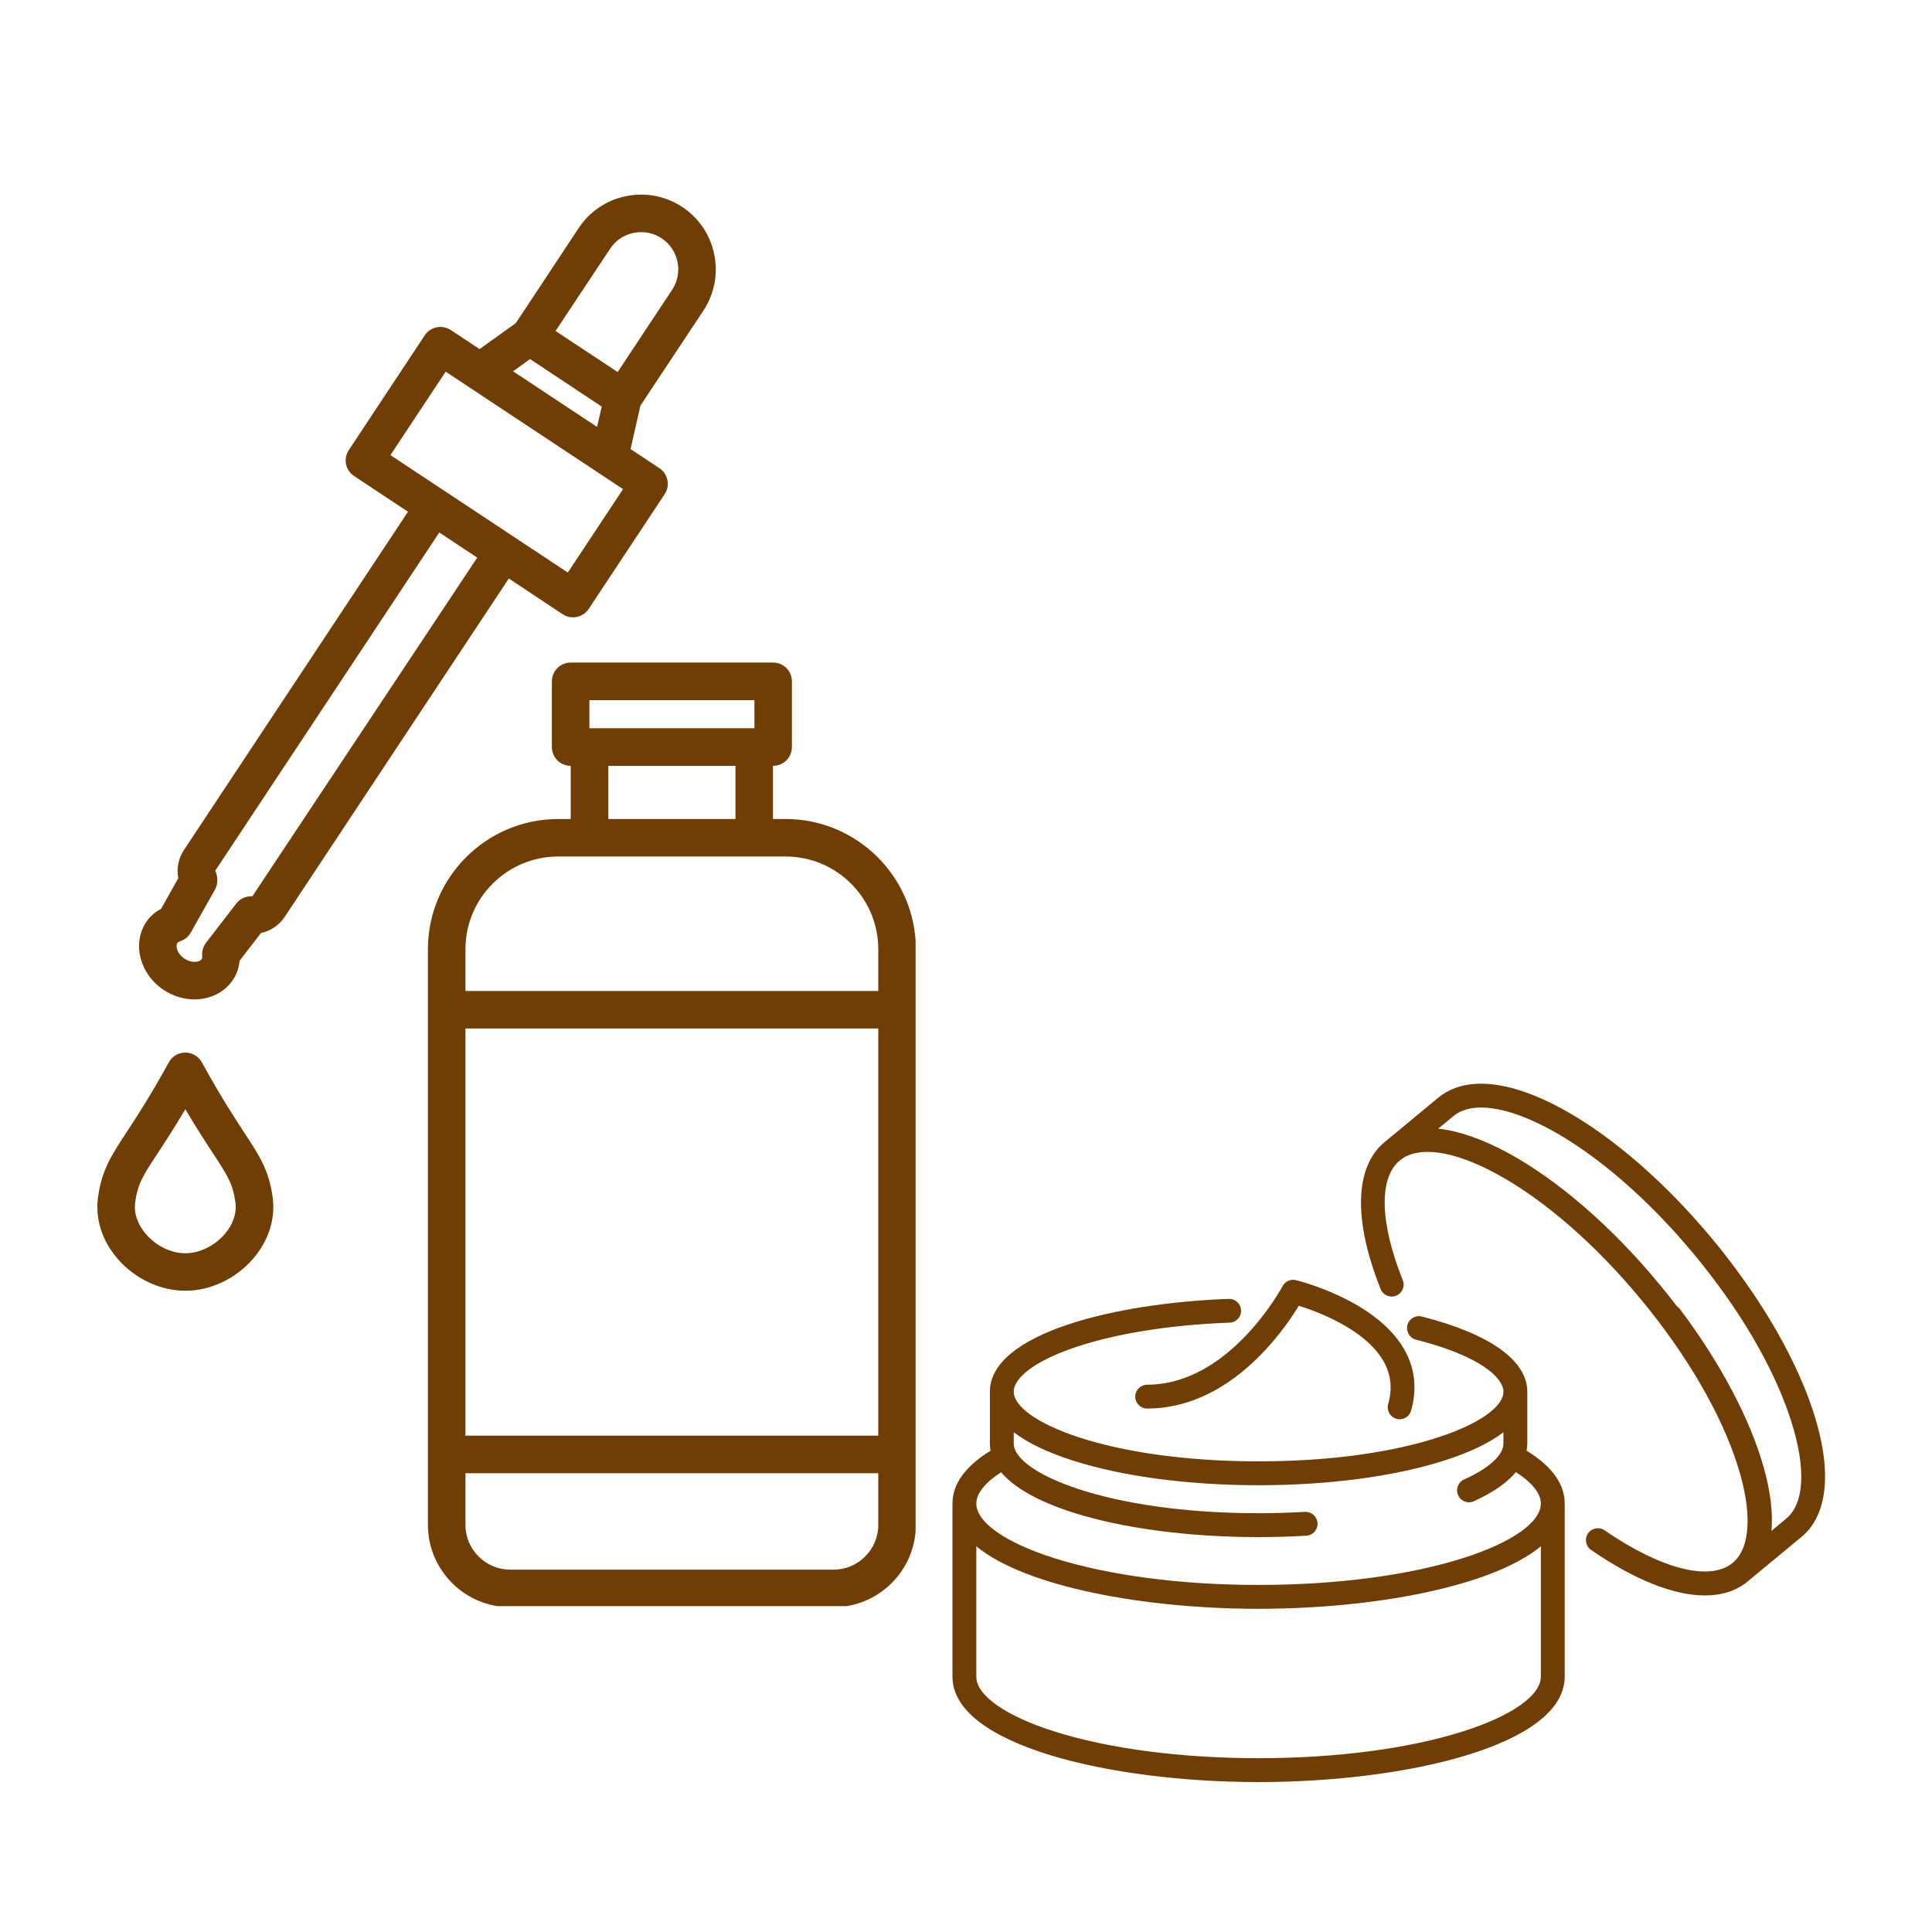
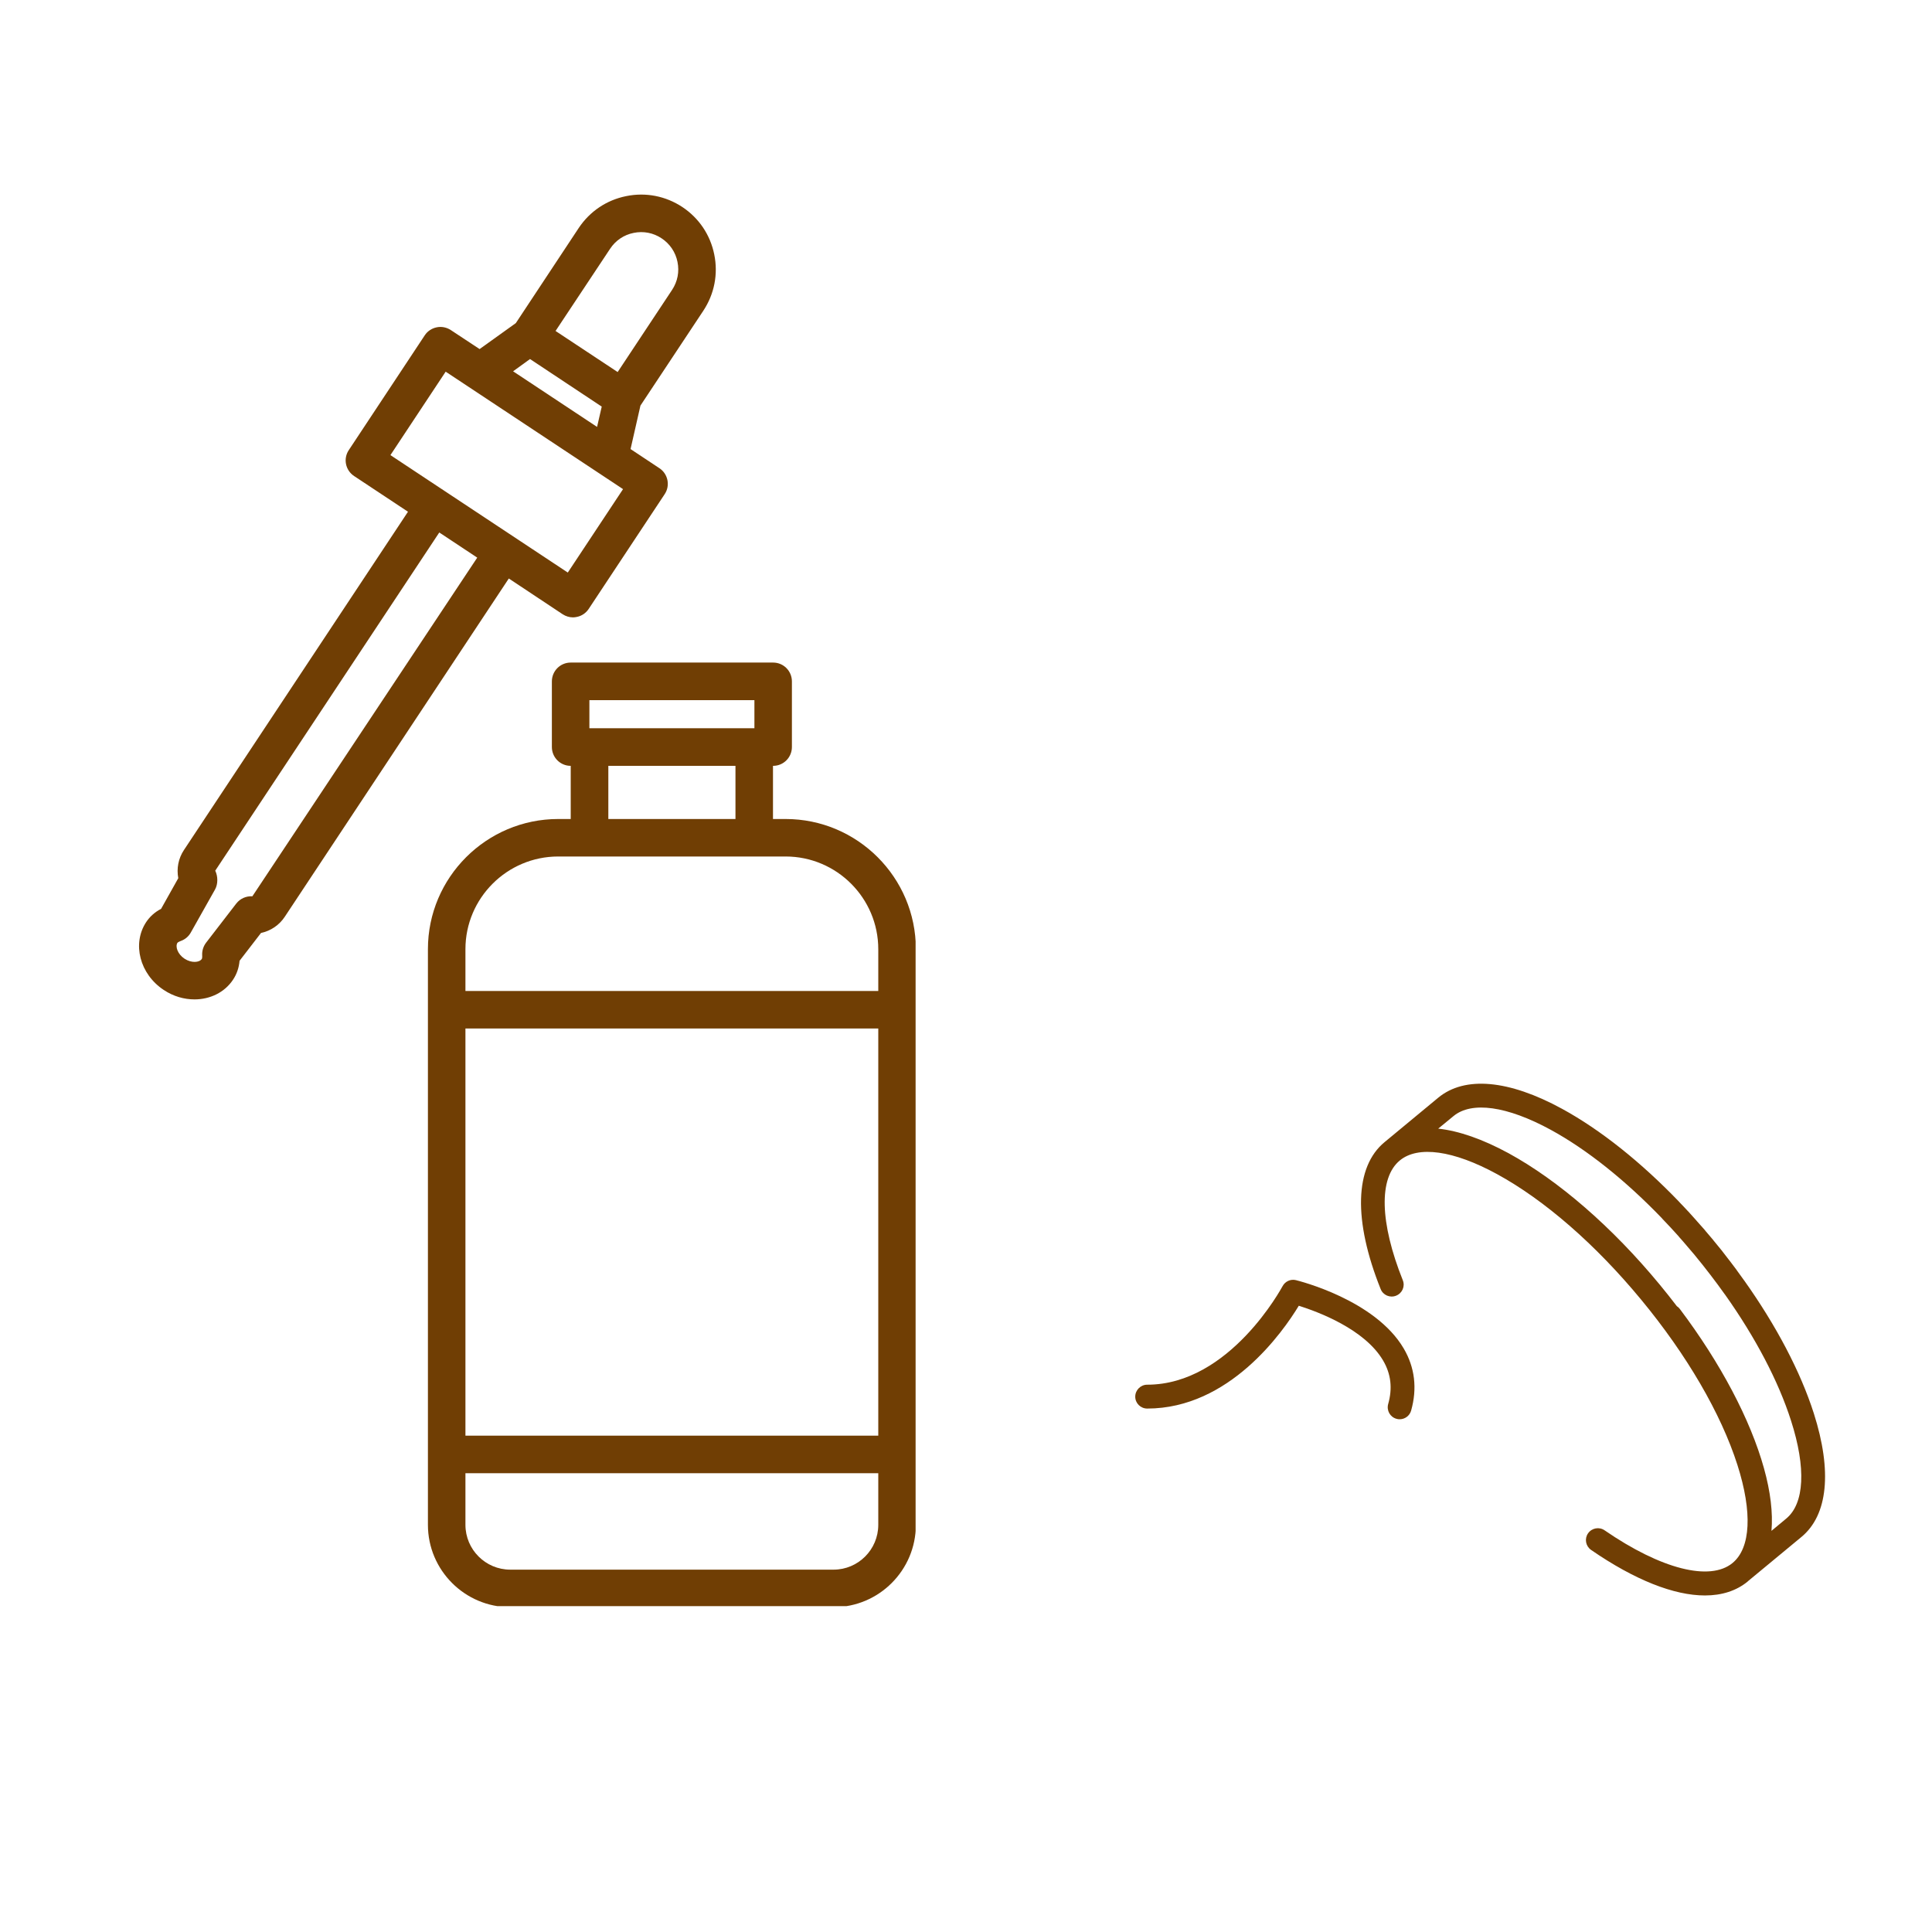
<svg xmlns="http://www.w3.org/2000/svg" width="110" zoomAndPan="magnify" viewBox="0 0 82.5 82.5" height="110" preserveAspectRatio="xMidYMid meet" version="1.0">
  <defs>
    <clipPath id="0bbbf649ab">
-       <path d="M 40.672 55.457 L 66.82 55.457 L 66.82 76.098 L 40.672 76.098 Z M 40.672 55.457 " clip-rule="nonzero" />
-     </clipPath>
+       </clipPath>
    <clipPath id="cf33814cd3">
      <path d="M 58.105 46.277 L 77.934 46.277 L 77.934 68.137 L 58.105 68.137 Z M 58.105 46.277 " clip-rule="nonzero" />
    </clipPath>
    <clipPath id="89f7b25af7">
      <path d="M 18.207 28.23 L 39.098 28.23 L 39.098 68.586 L 18.207 68.586 Z M 18.207 28.23 " clip-rule="nonzero" />
    </clipPath>
    <clipPath id="c380329eba">
      <path d="M 5 8.199 L 31 8.199 L 31 43 L 5 43 Z M 5 8.199 " clip-rule="nonzero" />
    </clipPath>
    <clipPath id="a545a721c3">
      <path d="M 4.059 44 L 12 44 L 12 56 L 4.059 56 Z M 4.059 44 " clip-rule="nonzero" />
    </clipPath>
  </defs>
  <g clip-path="url(#0bbbf649ab)">
    <path fill="#703e04" d="M 62.473 66.535 C 60.148 67.273 57.047 67.68 53.742 67.68 C 50.438 67.68 47.34 67.273 45.016 66.535 C 42.934 65.875 41.691 65.004 41.691 64.203 C 41.691 63.773 42.066 63.309 42.75 62.867 C 43.309 63.535 44.352 64.121 45.836 64.594 C 47.957 65.266 50.766 65.637 53.742 65.637 C 54.43 65.637 55.113 65.617 55.781 65.578 C 56.062 65.562 56.277 65.32 56.262 65.039 C 56.242 64.758 56.004 64.547 55.723 64.559 C 55.074 64.598 54.406 64.617 53.742 64.617 C 47.266 64.617 43.289 62.887 43.289 61.645 L 43.289 61.16 C 43.887 61.617 44.738 62.027 45.836 62.375 C 47.957 63.051 50.766 63.422 53.742 63.422 C 56.723 63.422 59.531 63.051 61.652 62.375 C 62.75 62.027 63.602 61.617 64.199 61.16 L 64.199 61.645 C 64.199 62.137 63.586 62.695 62.516 63.18 C 62.262 63.293 62.148 63.598 62.266 63.852 C 62.348 64.039 62.535 64.152 62.727 64.152 C 62.797 64.152 62.871 64.137 62.938 64.105 C 63.832 63.699 64.391 63.273 64.73 62.863 C 65.422 63.305 65.797 63.773 65.797 64.203 C 65.797 65.004 64.555 65.875 62.473 66.535 Z M 65.797 71.598 C 65.797 72.398 64.555 73.273 62.473 73.934 C 60.148 74.672 57.047 75.078 53.742 75.078 C 50.438 75.078 47.34 74.672 45.016 73.934 C 42.934 73.273 41.691 72.398 41.691 71.598 L 41.691 66.031 C 43.809 67.773 48.895 68.699 53.742 68.699 C 58.594 68.699 63.68 67.773 65.797 66.031 Z M 65.188 61.945 C 65.207 61.84 65.219 61.742 65.219 61.645 L 65.219 59.43 C 65.219 58.098 63.621 56.957 60.719 56.219 C 60.445 56.148 60.168 56.312 60.098 56.586 C 60.031 56.859 60.195 57.137 60.469 57.207 C 63.223 57.906 64.199 58.84 64.199 59.43 C 64.199 60.672 60.223 62.402 53.742 62.402 C 47.266 62.402 43.289 60.672 43.289 59.43 C 43.289 58.82 44.211 58.129 45.754 57.586 C 47.5 56.969 49.898 56.574 52.504 56.48 C 52.785 56.473 53.008 56.234 52.996 55.953 C 52.984 55.672 52.75 55.453 52.469 55.465 C 47.559 55.641 42.27 56.957 42.27 59.43 L 42.27 61.645 C 42.27 61.75 42.281 61.848 42.297 61.949 C 41.219 62.613 40.672 63.371 40.672 64.203 L 40.672 71.598 C 40.672 74.52 47.406 76.098 53.742 76.098 C 60.082 76.098 66.816 74.52 66.816 71.598 L 66.816 64.203 C 66.816 63.367 66.27 62.613 65.188 61.945 " fill-opacity="1" fill-rule="nonzero" />
  </g>
  <g clip-path="url(#cf33814cd3)">
    <path fill="#703e04" d="M 76.273 64.848 L 75.645 65.371 C 75.711 64.605 75.605 63.703 75.324 62.695 C 74.746 60.621 73.473 58.207 71.734 55.898 C 71.699 55.848 71.656 55.809 71.605 55.777 C 71.367 55.465 71.121 55.156 70.867 54.848 C 68.844 52.398 66.551 50.41 64.414 49.242 C 63.305 48.641 62.293 48.289 61.414 48.195 L 62.066 47.66 C 62.844 47.016 64.355 47.23 66.215 48.242 C 67.77 49.09 69.414 50.406 70.977 52.031 C 70.977 52.035 70.977 52.035 70.98 52.039 C 71.219 52.285 71.453 52.539 71.688 52.801 C 71.688 52.805 71.688 52.805 71.691 52.809 C 71.805 52.934 71.918 53.066 72.027 53.195 C 72.035 53.203 72.043 53.211 72.047 53.219 C 72.156 53.344 72.262 53.473 72.371 53.598 C 72.371 53.602 72.371 53.602 72.375 53.605 C 72.484 53.738 72.594 53.871 72.699 54.004 C 72.703 54.012 72.707 54.016 72.711 54.02 C 72.82 54.156 72.926 54.293 73.031 54.43 C 73.246 54.711 73.453 54.988 73.652 55.27 C 73.652 55.273 73.652 55.273 73.656 55.273 C 74.961 57.113 75.941 58.977 76.48 60.664 C 77.129 62.68 77.055 64.207 76.273 64.848 Z M 77.453 60.352 C 76.883 58.57 75.848 56.605 74.484 54.684 C 74.484 54.684 74.484 54.684 74.484 54.68 C 74.48 54.68 74.48 54.68 74.48 54.68 C 74.379 54.535 74.277 54.395 74.172 54.254 C 74.168 54.246 74.164 54.242 74.16 54.234 C 74.059 54.098 73.953 53.957 73.848 53.82 C 73.84 53.812 73.836 53.805 73.828 53.797 C 73.723 53.66 73.617 53.523 73.512 53.387 C 73.504 53.379 73.496 53.371 73.492 53.363 C 73.383 53.227 73.273 53.094 73.16 52.957 C 73.156 52.953 73.156 52.953 73.156 52.949 C 73.047 52.82 72.938 52.688 72.824 52.559 C 72.816 52.551 72.809 52.539 72.801 52.527 C 72.688 52.398 72.574 52.27 72.461 52.145 C 72.453 52.133 72.445 52.125 72.438 52.117 C 72.324 51.988 72.207 51.859 72.094 51.734 C 72.086 51.727 72.082 51.723 72.074 51.715 C 71.957 51.586 71.836 51.461 71.715 51.336 C 71.715 51.332 71.715 51.332 71.715 51.332 C 70.078 49.629 68.348 48.246 66.703 47.348 C 64.426 46.105 62.547 45.938 61.414 46.875 L 59.125 48.77 C 57.844 49.824 57.781 52.113 58.957 55.047 C 59.059 55.305 59.355 55.434 59.617 55.328 C 59.879 55.223 60.008 54.93 59.902 54.668 C 58.918 52.211 58.871 50.301 59.773 49.555 C 60.551 48.91 62.066 49.121 63.926 50.137 C 65.953 51.242 68.141 53.148 70.082 55.5 C 72.027 57.852 73.488 60.355 74.191 62.555 C 74.836 64.574 74.762 66.098 73.984 66.742 C 73.02 67.539 70.926 67.004 68.52 65.348 C 68.289 65.188 67.973 65.246 67.812 65.477 C 67.652 65.707 67.711 66.023 67.941 66.184 C 69.805 67.469 71.48 68.129 72.805 68.129 C 73.527 68.129 74.148 67.93 74.633 67.531 C 74.633 67.527 74.633 67.527 74.633 67.527 L 76.922 65.633 C 78.055 64.699 78.242 62.824 77.453 60.352 " fill-opacity="1" fill-rule="nonzero" />
  </g>
  <path fill="#703e04" d="M 48.477 59.641 C 48.477 59.922 48.707 60.148 48.988 60.148 C 52.496 60.148 54.781 56.879 55.461 55.758 C 56.281 56.016 58.273 56.754 59.062 58.098 C 59.398 58.672 59.469 59.281 59.277 59.957 C 59.203 60.23 59.359 60.512 59.633 60.586 C 59.68 60.602 59.723 60.605 59.77 60.605 C 59.992 60.605 60.195 60.457 60.258 60.234 C 60.523 59.289 60.418 58.395 59.941 57.582 C 58.719 55.504 55.473 54.699 55.336 54.664 C 55.109 54.609 54.875 54.719 54.766 54.926 C 54.742 54.965 52.52 59.129 48.988 59.129 C 48.707 59.129 48.477 59.359 48.477 59.641 " fill-opacity="1" fill-rule="nonzero" />
  <g clip-path="url(#89f7b25af7)">
    <path fill="#703e04" d="M 19.875 42.316 L 19.875 40.531 C 19.875 38.352 21.652 36.574 23.836 36.574 L 33.547 36.574 C 35.73 36.574 37.504 38.352 37.504 40.531 L 37.504 42.316 Z M 37.504 65.113 C 37.504 66.168 36.648 67.027 35.594 67.027 L 21.789 67.027 C 20.734 67.027 19.875 66.168 19.875 65.113 L 19.875 62.91 L 37.504 62.91 Z M 19.875 43.918 L 37.504 43.918 L 37.504 61.305 L 19.875 61.305 Z M 31.406 32.703 L 31.406 34.973 L 25.977 34.973 L 25.977 32.703 Z M 25.168 29.898 L 32.215 29.898 L 32.215 31.098 L 25.168 31.098 Z M 33.547 34.973 L 33.008 34.973 L 33.008 32.703 L 33.016 32.703 C 33.457 32.703 33.816 32.344 33.816 31.898 L 33.816 29.098 C 33.816 28.652 33.457 28.293 33.016 28.293 L 24.367 28.293 C 23.926 28.293 23.566 28.652 23.566 29.098 L 23.566 31.898 C 23.566 32.344 23.926 32.703 24.367 32.703 L 24.371 32.703 L 24.371 34.973 L 23.836 34.973 C 20.77 34.973 18.273 37.469 18.273 40.531 L 18.273 65.113 C 18.273 67.051 19.852 68.629 21.789 68.629 L 35.594 68.629 C 37.531 68.629 39.109 67.051 39.109 65.113 L 39.109 40.531 C 39.109 37.469 36.613 34.973 33.547 34.973 " fill-opacity="1" fill-rule="nonzero" />
  </g>
  <g clip-path="url(#c380329eba)">
    <path fill="#703e04" d="M 10.777 38.273 C 10.512 38.258 10.254 38.371 10.09 38.582 L 8.801 40.254 C 8.684 40.406 8.625 40.594 8.633 40.785 C 8.641 40.887 8.625 40.938 8.617 40.949 C 8.512 41.105 8.176 41.133 7.879 40.938 C 7.582 40.742 7.477 40.418 7.578 40.258 C 7.578 40.258 7.602 40.227 7.723 40.18 C 7.902 40.117 8.055 39.988 8.148 39.82 L 9.184 37.98 C 9.312 37.75 9.309 37.422 9.191 37.18 L 18.758 22.738 L 20.379 23.812 Z M 16.672 19.434 L 19.031 15.871 L 19.09 15.91 L 26.547 20.848 L 26.605 20.887 L 24.246 24.449 Z M 22.633 15.332 L 25.695 17.363 L 25.496 18.23 L 21.91 15.855 Z M 26.051 10.625 C 26.285 10.27 26.641 10.027 27.059 9.945 C 27.473 9.859 27.898 9.941 28.25 10.176 C 28.605 10.41 28.848 10.77 28.93 11.184 C 29.016 11.602 28.934 12.023 28.699 12.379 L 26.375 15.887 L 23.723 14.133 Z M 24.027 26.23 C 24.16 26.316 24.312 26.363 24.469 26.363 C 24.523 26.363 24.574 26.355 24.629 26.344 C 24.836 26.305 25.02 26.18 25.137 26.004 L 28.383 21.102 C 28.5 20.926 28.543 20.711 28.5 20.5 C 28.457 20.293 28.336 20.109 28.156 19.992 L 26.926 19.176 L 27.348 17.32 L 30.035 13.266 C 30.504 12.555 30.672 11.703 30.5 10.867 C 30.332 10.031 29.848 9.312 29.137 8.84 C 28.426 8.371 27.574 8.203 26.738 8.375 C 25.902 8.543 25.184 9.027 24.711 9.738 L 22.027 13.797 L 20.48 14.906 L 19.25 14.094 C 19.07 13.977 18.855 13.934 18.648 13.977 C 18.438 14.02 18.254 14.141 18.137 14.32 L 14.895 19.219 C 14.648 19.586 14.75 20.082 15.121 20.328 L 17.422 21.852 L 7.855 36.297 C 7.617 36.656 7.535 37.082 7.613 37.5 L 6.879 38.809 C 6.609 38.949 6.398 39.141 6.242 39.375 C 5.633 40.297 5.969 41.598 6.992 42.273 C 7.402 42.547 7.863 42.676 8.305 42.676 C 8.965 42.676 9.59 42.383 9.953 41.832 C 10.109 41.598 10.203 41.328 10.23 41.027 L 11.145 39.84 C 11.559 39.75 11.922 39.508 12.16 39.148 L 21.727 24.703 L 24.027 26.23 " fill-opacity="1" fill-rule="nonzero" />
  </g>
  <g clip-path="url(#a545a721c3)">
-     <path fill="#703e04" d="M 9.586 52.711 C 9.156 53.203 8.516 53.516 7.91 53.516 C 7.309 53.516 6.672 53.207 6.242 52.711 C 5.875 52.289 5.707 51.797 5.773 51.332 C 5.883 50.539 6.117 50.184 6.746 49.227 C 7.051 48.762 7.434 48.176 7.914 47.367 C 8.391 48.176 8.777 48.762 9.082 49.227 C 9.707 50.184 9.941 50.539 10.051 51.328 C 10.051 51.328 10.051 51.328 10.051 51.332 C 10.117 51.797 9.953 52.289 9.586 52.711 Z M 10.422 48.352 C 10.008 47.719 9.441 46.852 8.676 45.465 C 8.668 45.457 8.617 45.359 8.613 45.352 C 8.465 45.094 8.188 44.941 7.895 44.949 C 7.598 44.953 7.328 45.125 7.195 45.391 L 7.137 45.492 C 6.387 46.852 5.82 47.715 5.406 48.348 C 4.746 49.355 4.348 49.961 4.188 51.109 C 4.055 52.043 4.355 52.984 5.031 53.762 C 5.766 54.609 6.84 55.117 7.922 55.117 C 8.984 55.117 10.062 54.609 10.797 53.762 C 11.473 52.984 11.77 52.043 11.641 51.109 C 11.48 49.961 11.082 49.355 10.422 48.352 " fill-opacity="1" fill-rule="nonzero" />
-   </g>
+     </g>
</svg>